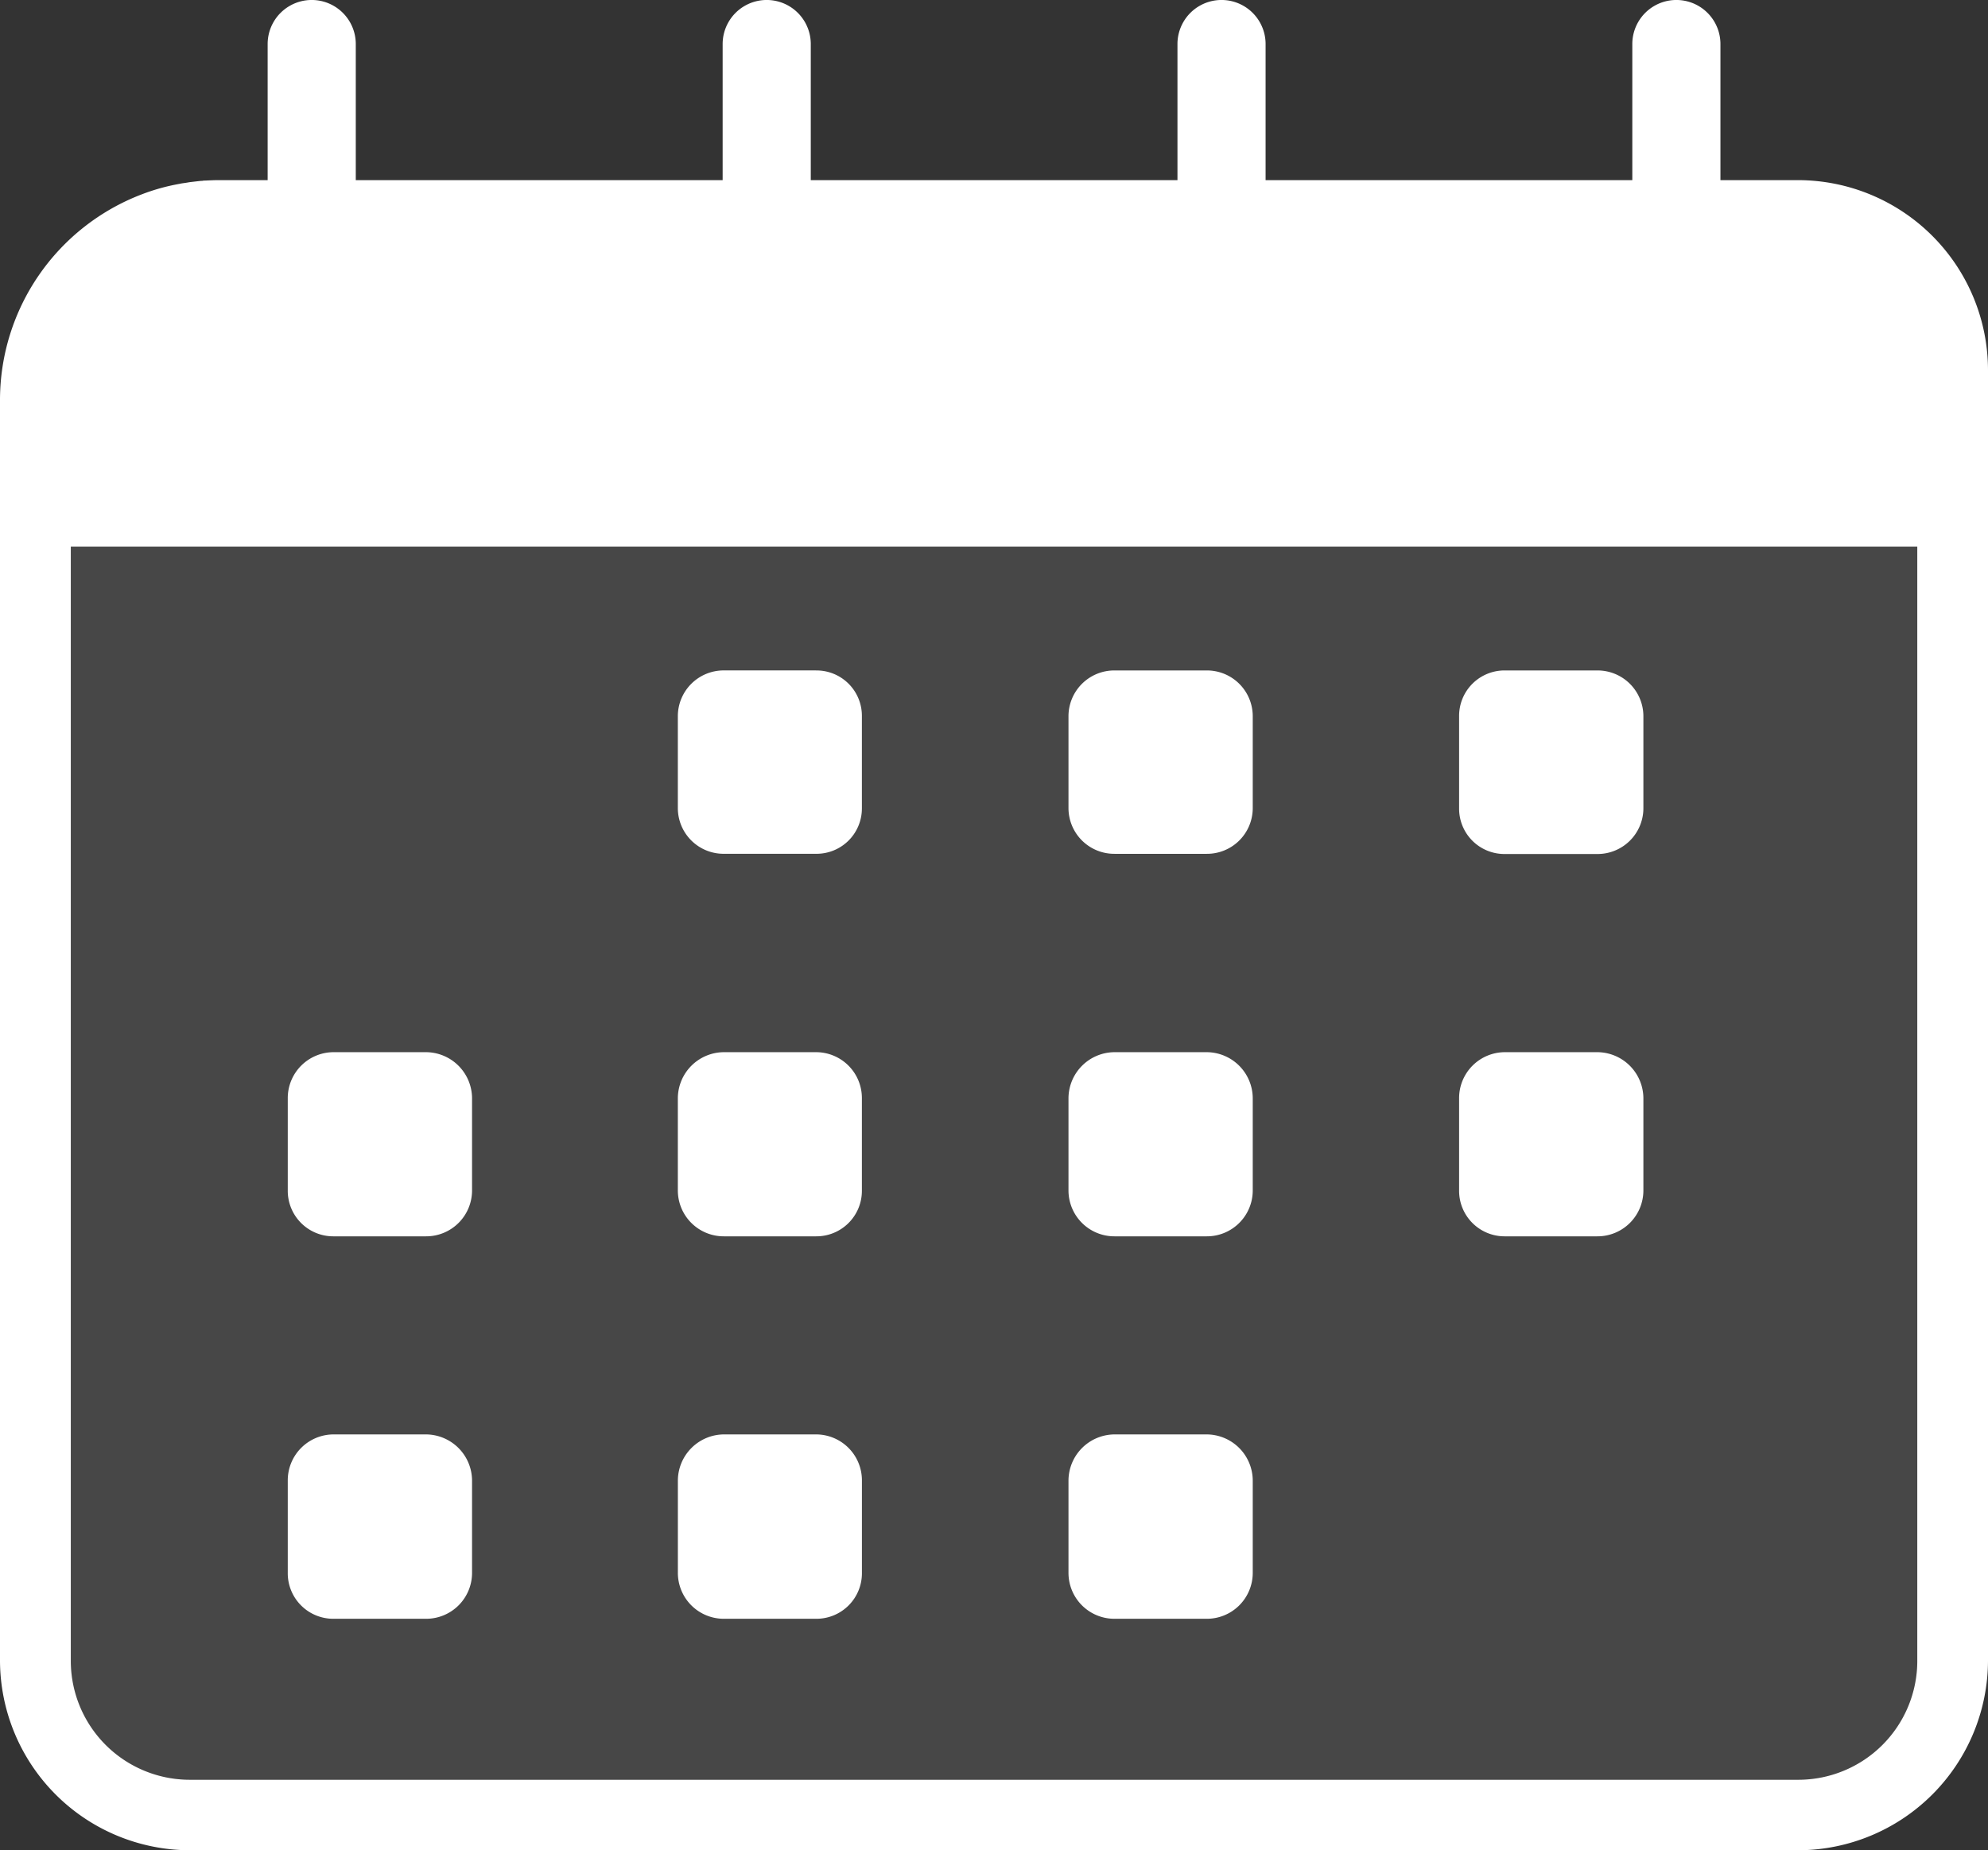
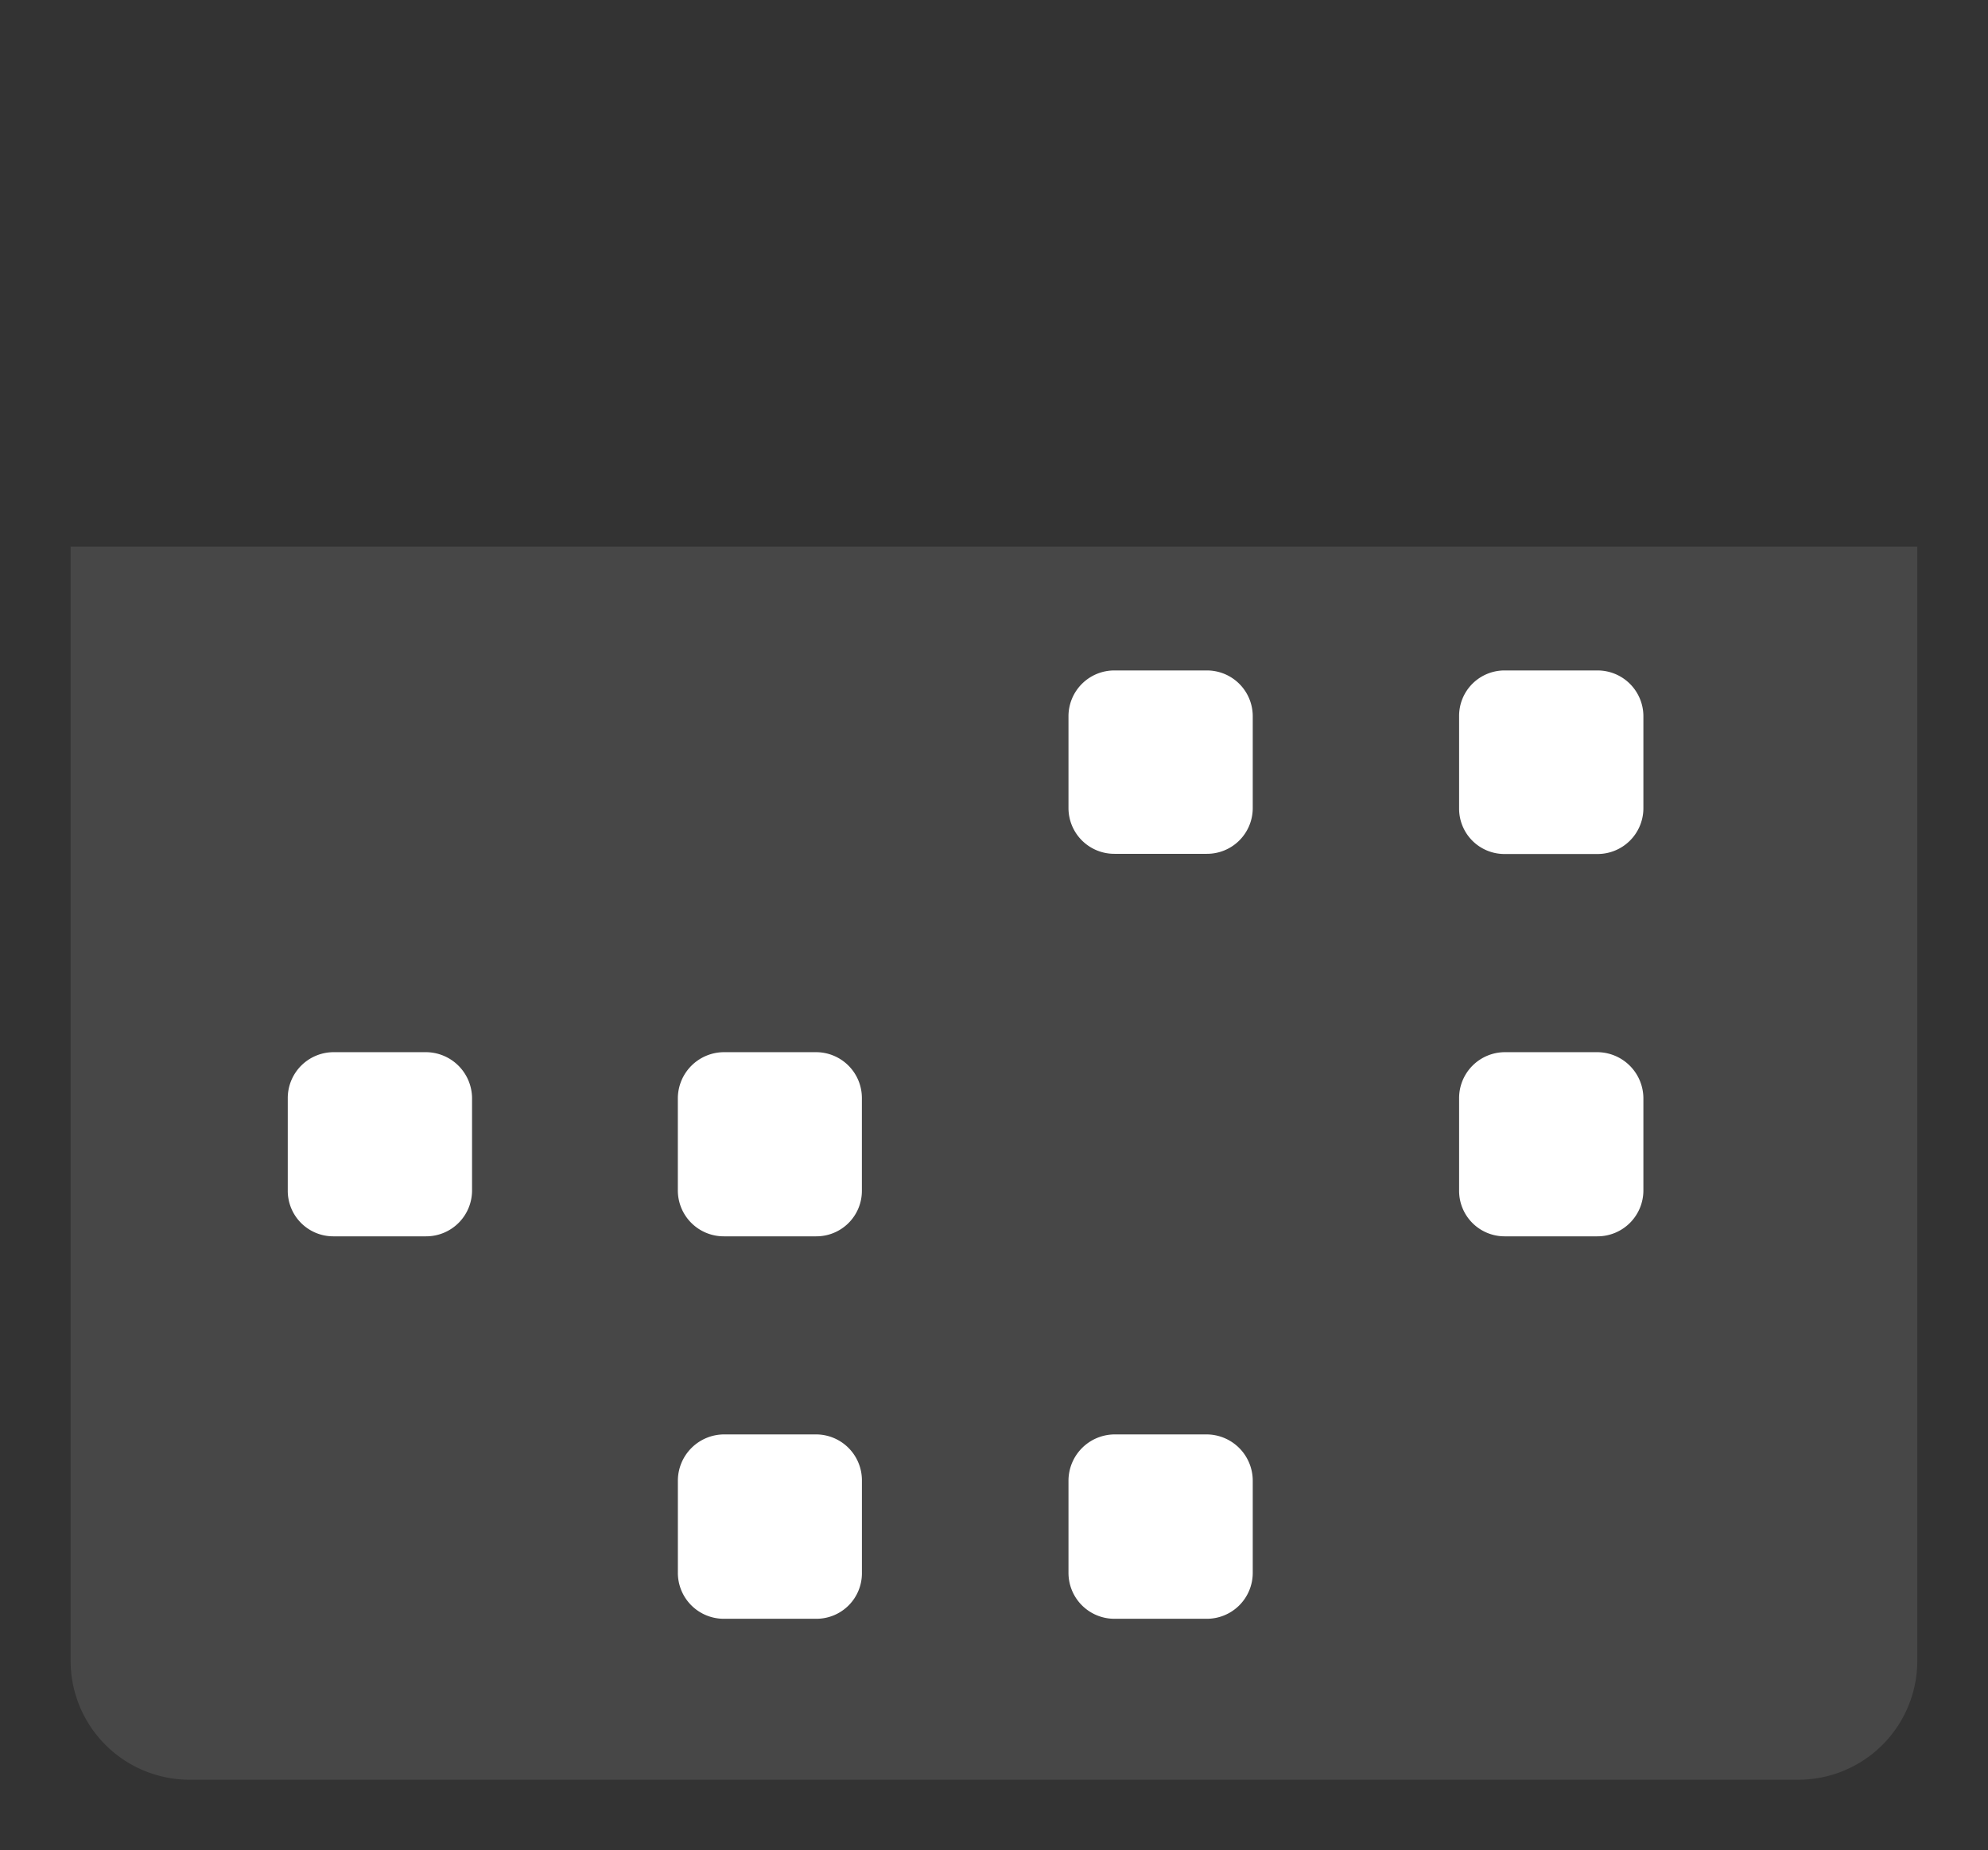
<svg xmlns="http://www.w3.org/2000/svg" id="Group_308" data-name="Group 308" width="66.203" height="61.629" viewBox="0 0 66.203 61.629">
  <rect x="0" y="0" width="66.203" height="61.629" fill="#333333" stroke="none" />
  <path id="Path_170" data-name="Path 170" d="M101.926,164.09V201.2a3.962,3.962,0,0,1-3.955,3.962H44.392A3.962,3.962,0,0,1,40.43,201.2V164.09Z" transform="translate(-38.078 -145.881)" fill="#fff" opacity="0.1" />
-   <path id="Path_171" data-name="Path 171" d="M84.293,46h-2.6V41.467a1.467,1.467,0,1,0-2.935,0V46H66.546V41.467a1.467,1.467,0,1,0-2.935,0V46H51.4V41.467a1.467,1.467,0,1,0-2.935,0V46H36.248V41.467a1.467,1.467,0,1,0-2.935,0V46H31.668c-.119,0-.317.009-.44.015a.3.3,0,0,0-.088.009c-.062,0-.125.01-.185.016l-.129.015c-.044.006-.1.01-.147.019s-.107.018-.16.025-.1.015-.147.026a6.8,6.8,0,0,0-1.26.352A7.337,7.337,0,0,0,24.4,53.308V95.32a6.333,6.333,0,0,0,6.31,6.31H84.293a6.335,6.335,0,0,0,6.31-6.31V52.326A6.335,6.335,0,0,0,84.293,46ZM88.248,95.32a3.962,3.962,0,0,1-3.955,3.962H30.713a3.962,3.962,0,0,1-3.955-3.962V58.209h61.49Z" transform="translate(-24.4 -40)" fill="#fff" />
-   <path id="Path_172" data-name="Path 172" d="M182.832,192.189h-3.068a1.526,1.526,0,0,0-1.533,1.514v3.081a1.523,1.523,0,0,0,1.533,1.513h3.068a1.51,1.51,0,0,0,1.528-1.507V193.71a1.511,1.511,0,0,0-1.528-1.52Z" transform="translate(-155.658 -169.858)" fill="#fff" />
  <path id="Path_173" data-name="Path 173" d="M271.493,192.19h-3.068a1.526,1.526,0,0,0-1.535,1.514v3.081a1.525,1.525,0,0,0,1.535,1.513h3.068a1.523,1.523,0,0,0,1.533-1.513V193.7A1.525,1.525,0,0,0,271.493,192.19Z" transform="translate(-231.308 -169.858)" fill="#fff" />
  <path id="Path_174" data-name="Path 174" d="M360.144,192.189h-3.07a1.513,1.513,0,0,0-1.535,1.514v3.081a1.51,1.51,0,0,0,1.535,1.519h3.067a1.525,1.525,0,0,0,1.535-1.513v-3.081A1.526,1.526,0,0,0,360.144,192.189Z" transform="translate(-306.949 -169.857)" fill="#fff" />
  <path id="Path_175" data-name="Path 175" d="M94.311,278.84H91.244a1.529,1.529,0,0,0-1.535,1.533v3.068a1.516,1.516,0,0,0,1.535,1.533h3.067a1.529,1.529,0,0,0,1.535-1.533v-3.068A1.542,1.542,0,0,0,94.311,278.84Z" transform="translate(-80.126 -243.793)" fill="#fff" />
  <path id="Path_176" data-name="Path 176" d="M182.832,278.84h-3.068a1.542,1.542,0,0,0-1.533,1.533v3.068a1.529,1.529,0,0,0,1.533,1.533h3.068a1.516,1.516,0,0,0,1.528-1.533v-3.068a1.527,1.527,0,0,0-1.528-1.533Z" transform="translate(-155.658 -243.793)" fill="#fff" />
-   <path id="Path_177" data-name="Path 177" d="M271.493,278.84h-3.068a1.542,1.542,0,0,0-1.535,1.533v3.068a1.529,1.529,0,0,0,1.535,1.533h3.068a1.528,1.528,0,0,0,1.533-1.533v-3.068A1.541,1.541,0,0,0,271.493,278.84Z" transform="translate(-231.308 -243.793)" fill="#fff" />
  <path id="Path_178" data-name="Path 178" d="M360.144,278.84h-3.07a1.529,1.529,0,0,0-1.535,1.533v3.068a1.516,1.516,0,0,0,1.535,1.533h3.067a1.529,1.529,0,0,0,1.535-1.533v-3.068A1.542,1.542,0,0,0,360.144,278.84Z" transform="translate(-306.949 -243.793)" fill="#fff" />
-   <path id="Path_179" data-name="Path 179" d="M94.311,365.61H91.244a1.529,1.529,0,0,0-1.535,1.535v3.071a1.516,1.516,0,0,0,1.535,1.535h3.067a1.529,1.529,0,0,0,1.535-1.535v-3.067A1.544,1.544,0,0,0,94.311,365.61Z" transform="translate(-80.126 -317.831)" fill="#fff" />
  <path id="Path_180" data-name="Path 180" d="M182.832,365.61h-3.068a1.544,1.544,0,0,0-1.533,1.535v3.071a1.529,1.529,0,0,0,1.533,1.535h3.068a1.516,1.516,0,0,0,1.528-1.535v-3.067a1.529,1.529,0,0,0-1.528-1.539Z" transform="translate(-155.657 -317.831)" fill="#fff" />
  <path id="Path_181" data-name="Path 181" d="M271.493,365.61h-3.068a1.544,1.544,0,0,0-1.535,1.535v3.071a1.529,1.529,0,0,0,1.535,1.535h3.068a1.529,1.529,0,0,0,1.533-1.535v-3.067A1.542,1.542,0,0,0,271.493,365.61Z" transform="translate(-231.308 -317.831)" fill="#fff" />
</svg>